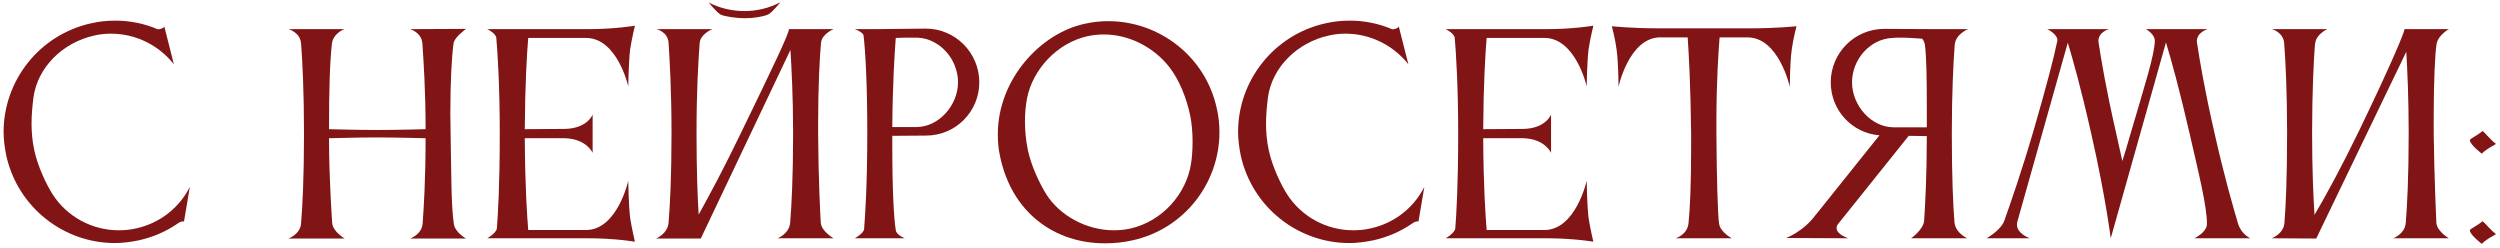
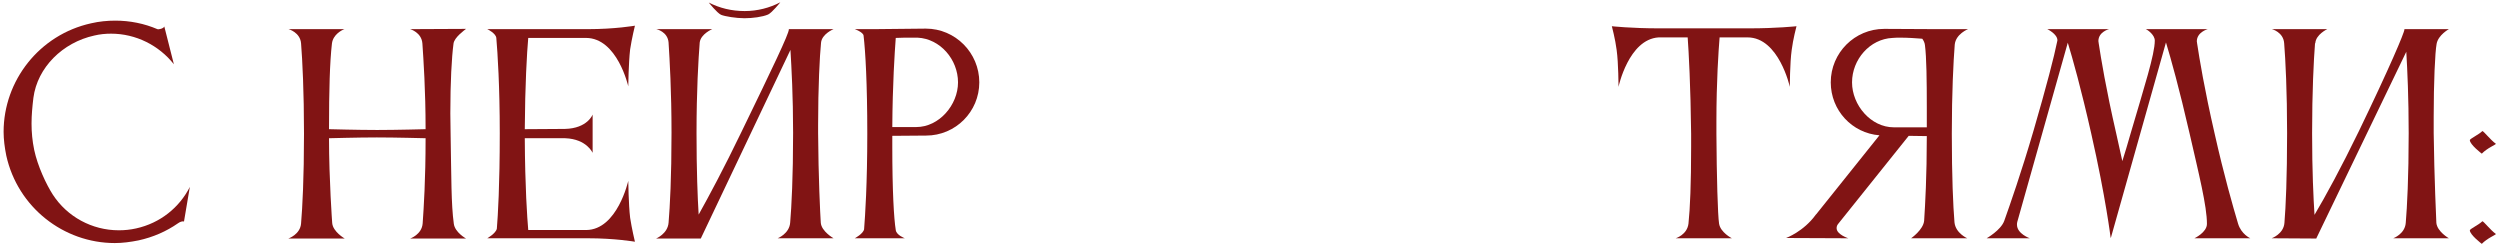
<svg xmlns="http://www.w3.org/2000/svg" width="545" height="54" viewBox="0 0 545 54" fill="none">
  <path d="M7.282 21.318C7.05 23.232 6.876 25.088 6.876 26.944C6.876 28.858 7.05 30.714 7.456 32.686C8.21 36.224 10.066 40.168 11.516 42.43C14.648 47.244 20.042 50.202 25.9 50.202C27.118 50.202 28.394 50.086 29.67 49.796C34.948 48.636 39.124 45.214 41.386 40.748L40.11 48.288C39.82 48.172 39.24 48.346 38.776 48.694C36.282 50.434 33.382 51.71 30.192 52.406C28.452 52.754 26.712 52.986 25.03 52.986C13.894 52.986 3.86 45.214 1.366 33.904C1.018 32.164 0.786 30.424 0.786 28.742C0.786 17.606 8.558 7.572 19.868 5.078C21.608 4.672 23.406 4.498 25.146 4.498C28.336 4.498 31.468 5.136 34.31 6.354C34.542 6.47 35.644 6.238 35.818 5.774L37.906 14.01C34.658 9.892 29.612 7.34 24.218 7.34C23 7.34 21.782 7.456 20.564 7.746C13.662 9.254 8.152 14.706 7.282 21.318Z" fill="#811414" />
  <path d="M65.635 48.694C65.925 45.214 66.273 38.834 66.273 29.148C66.273 20.042 65.925 13.14 65.635 9.486C65.461 7.05 62.909 6.354 62.909 6.354H75.089C74.567 6.528 72.595 7.514 72.363 9.486C71.899 13.488 71.725 19.636 71.725 28.162C72.073 28.162 77.815 28.336 82.223 28.336C86.573 28.336 92.605 28.162 92.779 28.162C92.779 19.52 92.315 13.024 92.083 9.486C91.909 7.05 89.415 6.354 89.415 6.354L101.595 6.296C101.247 6.586 99.043 8.152 98.869 9.486C98.463 12.56 98.173 17.838 98.173 24.74C98.173 26.132 98.231 27.64 98.231 29.148C98.405 38.776 98.347 44.46 98.927 48.752C99.159 50.666 101.595 52 101.595 52H89.415C89.415 52 91.967 51.13 92.141 48.694C92.373 45.33 92.779 39.298 92.779 30.134C92.721 30.134 86.225 29.96 82.165 29.96C77.931 29.96 72.073 30.134 71.725 30.134C71.725 39.182 72.421 48.636 72.421 48.636C72.595 50.55 75.147 52 75.147 52H62.851C62.851 52 65.461 51.13 65.635 48.694Z" fill="#811414" />
  <path d="M108.312 49.854C108.544 47.012 108.95 40.458 108.95 29.032C108.95 18.882 108.486 11.574 108.196 8.268C108.08 7.224 106.224 6.354 106.224 6.354H128.148C134.122 6.354 138.414 5.6 138.414 5.6C138.414 5.6 137.718 8.442 137.37 10.762C137.022 13.72 136.964 18.824 136.964 18.824C136.964 18.824 134.586 8.268 127.742 8.268H115.156C114.866 11.516 114.46 18.592 114.402 28.162L123.16 28.104C128.09 27.988 129.192 24.972 129.192 24.972V33.324C129.192 33.324 127.916 30.308 123.218 30.134H114.402C114.46 40.864 114.924 47.36 115.156 50.144H127.8C134.586 50.086 136.964 39.414 136.964 39.414C136.964 39.414 137.022 44.576 137.37 47.476C137.718 49.796 138.414 52.696 138.414 52.696C138.414 52.696 134.122 51.942 128.148 51.942H106.224C106.224 51.942 108.08 50.898 108.312 49.854Z" fill="#811414" />
  <path d="M154.511 0.554C156.889 1.772 159.499 2.41 162.341 2.41C165.125 2.41 167.793 1.714 170.113 0.496C170.113 0.496 168.315 2.758 167.445 3.164C166.227 3.686 164.081 3.976 162.283 3.976C160.485 3.976 157.991 3.57 157.179 3.222C156.309 2.816 154.511 0.554 154.511 0.554ZM145.753 48.52C146.043 45.04 146.391 38.66 146.391 28.974C146.391 19.868 145.985 13.024 145.753 9.37V9.312C145.579 6.876 143.085 6.354 143.085 6.354H155.265C155.265 6.354 152.771 7.398 152.539 9.254C152.249 12.908 151.843 19.81 151.843 28.974C151.843 37.21 152.075 43.068 152.307 46.78C154.511 42.836 157.817 36.688 161.645 28.742C168.431 14.764 171.969 7.398 171.969 6.412C171.969 6.412 171.969 6.412 171.969 6.354H181.713C181.713 6.354 179.161 7.398 178.987 9.312C178.697 12.212 178.349 18.998 178.349 27.234V28.974C178.407 38.602 178.813 46.838 178.929 48.52C179.045 50.434 181.713 51.942 181.713 51.942H169.533C169.533 51.942 172.085 50.956 172.259 48.52C172.549 45.04 172.897 38.66 172.897 28.974C172.897 20.97 172.549 14.764 172.317 10.878L152.771 52H143.027C143.027 52 145.579 50.956 145.753 48.52Z" fill="#811414" />
  <path d="M201.887 29.554L194.521 29.612V31.932C194.521 41.56 194.869 47.65 195.275 50.144C195.391 51.246 197.247 51.942 197.247 51.942H186.343C186.343 51.942 188.199 50.956 188.373 49.97C188.605 46.954 189.069 40.168 189.069 29.148C189.069 18.244 188.663 11.168 188.257 7.746C188.141 6.992 186.343 6.354 186.343 6.354H190.577L201.829 6.238C208.267 6.238 213.487 11.516 213.487 17.954C213.487 24.334 208.325 29.554 201.887 29.554ZM200.031 8.21H198.697C197.595 8.21 196.377 8.21 195.275 8.268C195.043 11.4 194.579 18.36 194.521 27.698H199.741C204.729 27.698 208.847 22.884 208.847 17.954C208.847 12.966 204.961 8.442 200.031 8.21Z" fill="#811414" />
-   <path d="M223.905 21.376C223.615 22.884 223.441 24.624 223.441 26.48C223.441 28.568 223.673 30.714 224.079 32.744C224.833 36.282 226.747 40.226 228.139 42.43C231.039 46.954 236.781 50.202 242.813 50.202C243.973 50.202 245.133 50.086 246.293 49.854C253.427 48.288 258.647 42.198 259.633 35.702C259.865 34.426 259.981 32.628 259.981 30.772C259.981 28.916 259.807 26.886 259.459 25.146C258.647 21.318 257.081 17.432 254.935 14.648C251.687 10.472 246.351 7.514 240.667 7.514C239.507 7.514 238.347 7.63 237.187 7.862C230.285 9.37 225.123 15.286 223.905 21.376ZM217.989 33.962C217.641 32.396 217.525 30.772 217.525 29.264C217.525 17.374 226.747 7.282 236.433 5.194C238.173 4.788 239.855 4.614 241.595 4.614C252.731 4.614 262.823 12.328 265.259 23.638C265.665 25.378 265.839 27.118 265.839 28.8C265.839 39.936 258.125 49.97 246.815 52.406C244.785 52.87 242.813 53.044 240.841 53.044C230.053 53.044 220.541 46.49 217.989 33.962Z" fill="#811414" />
-   <path d="M276.4 21.318C276.168 23.232 275.994 25.088 275.994 26.944C275.994 28.858 276.168 30.714 276.574 32.686C277.328 36.224 279.184 40.168 280.634 42.43C283.766 47.244 289.16 50.202 295.018 50.202C296.236 50.202 297.512 50.086 298.788 49.796C304.066 48.636 308.242 45.214 310.504 40.748L309.228 48.288C308.938 48.172 308.358 48.346 307.894 48.694C305.4 50.434 302.5 51.71 299.31 52.406C297.57 52.754 295.83 52.986 294.148 52.986C283.012 52.986 272.978 45.214 270.484 33.904C270.136 32.164 269.904 30.424 269.904 28.742C269.904 17.606 277.676 7.572 288.986 5.078C290.726 4.672 292.524 4.498 294.264 4.498C297.454 4.498 300.586 5.136 303.428 6.354C303.66 6.47 304.762 6.238 304.936 5.774L307.024 14.01C303.776 9.892 298.73 7.34 293.336 7.34C292.118 7.34 290.9 7.456 289.682 7.746C282.78 9.254 277.27 14.706 276.4 21.318Z" fill="#811414" />
-   <path d="M317.248 49.854C317.48 47.012 317.886 40.458 317.886 29.032C317.886 18.882 317.422 11.574 317.132 8.268C317.016 7.224 315.16 6.354 315.16 6.354H337.084C343.058 6.354 347.35 5.6 347.35 5.6C347.35 5.6 346.654 8.442 346.306 10.762C345.958 13.72 345.9 18.824 345.9 18.824C345.9 18.824 343.522 8.268 336.678 8.268H324.092C323.802 11.516 323.396 18.592 323.338 28.162L332.096 28.104C337.026 27.988 338.128 24.972 338.128 24.972V33.324C338.128 33.324 336.852 30.308 332.154 30.134H323.338C323.396 40.864 323.86 47.36 324.092 50.144H336.736C343.522 50.086 345.9 39.414 345.9 39.414C345.9 39.414 345.958 44.576 346.306 47.476C346.654 49.796 347.35 52.696 347.35 52.696C347.35 52.696 343.058 51.942 337.084 51.942H315.16C315.16 51.942 317.016 50.898 317.248 49.854Z" fill="#811414" />
  <path d="M381.369 6.18C387.401 6.18 391.635 5.716 391.635 5.716C391.635 5.716 390.881 8.558 390.591 10.878C390.185 13.778 390.185 18.94 390.185 18.94C390.185 18.94 387.807 8.152 380.963 8.152H374.873C374.641 11.052 374.177 17.606 374.177 26.48V29.148C374.235 38.602 374.467 46.838 374.757 48.752C375.047 50.666 377.541 51.942 377.541 51.942H365.303C365.303 51.942 367.797 51.188 368.087 48.752C368.435 45.504 368.667 39.994 368.667 31.99V29.148C368.551 18.766 368.145 11.342 367.913 8.152H361.591C355.037 8.558 352.833 18.94 352.833 18.94C352.833 18.94 352.833 13.778 352.427 10.878C352.137 8.558 351.383 5.716 351.383 5.716C351.383 5.716 355.617 6.18 361.649 6.18H381.369Z" fill="#811414" />
  <path d="M403.745 17.954C403.745 22.942 407.863 27.756 412.851 27.756H420.043V23.406C420.043 17.664 419.985 12.502 419.637 9.834C419.579 9.312 419.347 8.848 419.057 8.442C417.607 8.326 415.925 8.21 414.359 8.21C413.721 8.21 413.141 8.21 412.561 8.268C407.631 8.5 403.745 12.966 403.745 17.954ZM426.075 48.462C426.307 50.84 428.859 51.942 428.859 51.942H416.621C416.621 51.942 419.289 50.086 419.463 48.114C419.695 44.576 420.043 38.428 420.043 29.67L416.099 29.612L400.671 48.868C400.439 49.158 400.381 49.506 400.381 49.738C400.381 51.13 402.933 51.942 402.933 51.942L389.361 51.884C389.361 51.884 393.189 50.492 395.857 46.78L395.973 46.664L409.719 29.496C403.745 29.032 399.105 24.044 399.105 17.954C399.105 11.516 404.325 6.296 410.763 6.296L422.131 6.354H429.033C429.033 6.354 426.365 7.398 426.133 9.718C425.843 13.43 425.495 20.216 425.495 29.148C425.495 38.602 425.785 44.924 426.075 48.462Z" fill="#811414" />
  <path d="M461.334 29.09C461.798 31.178 462.262 33.382 462.668 35.122C463.248 33.324 463.828 31.352 464.408 29.322C467.482 18.824 469.744 11.864 469.744 8.848C469.744 7.63 468.236 6.528 467.772 6.354H481.286C481.286 6.354 478.908 6.992 478.908 9.022C478.908 9.138 478.966 9.254 478.966 9.428C479.488 12.85 480.532 19.288 482.794 29.148C484.824 38.196 486.796 45.04 487.898 48.752C488.594 51.072 490.566 51.942 490.566 51.942H478.386C478.386 51.942 481.112 50.666 481.112 48.81C481.112 44.924 479.372 38.022 477.342 29.148C475.08 19.288 473.224 12.676 472.18 9.254L460.174 51.826H460.116C460.116 51.826 459.072 43.126 455.882 29.09C453.678 19.288 451.822 12.734 450.778 9.312L439.758 48.404C439.7 48.636 439.7 48.81 439.7 48.984C439.7 50.956 442.484 51.942 442.484 51.942H433.088C433.088 51.942 436.162 50.202 436.916 48.172C438.192 44.576 440.628 37.674 443.354 28.336C446.138 18.766 447.82 12.27 448.458 9.08C448.458 8.964 448.516 8.906 448.516 8.79C448.516 7.398 446.312 6.354 446.312 6.354H459.768C459.768 6.354 457.448 6.934 457.448 8.964C457.448 9.08 457.506 9.196 457.506 9.37C458.028 12.792 459.072 19.23 461.334 29.09Z" fill="#811414" />
  <path d="M498.007 48.578C498.297 45.098 498.587 38.718 498.587 29.032C498.587 19.926 498.239 13.082 497.949 9.428C497.775 6.992 495.281 6.354 495.281 6.354H507.345C507.345 6.354 504.851 7.514 504.735 9.428H504.677C504.387 13.14 504.039 20.042 504.039 29.032C504.039 37.268 504.329 43.126 504.561 46.838C506.939 42.836 510.361 36.572 514.247 28.568C520.917 14.764 524.165 7.108 524.165 6.412C524.165 6.412 524.165 6.412 524.165 6.354H533.851C533.851 6.354 531.531 7.63 531.183 9.544C530.835 11.4 530.545 17.954 530.545 25.494V29.032C530.661 38.66 531.125 48.578 531.125 48.578C531.299 50.492 533.851 51.942 533.851 51.942H521.729C521.729 51.942 524.281 51.014 524.455 48.578C524.745 45.098 525.093 38.718 525.093 29.032C525.093 21.318 524.803 15.228 524.571 11.284L504.967 51.942V52L495.223 51.942C495.223 51.942 497.833 51.014 498.007 48.578Z" fill="#811414" />
  <path d="M538.424 50.202C538.424 49.912 540.513 48.926 541.151 48.23C541.441 48.23 542.891 50.144 544.109 51.014C544.109 51.188 542.194 51.942 541.034 53.16C541.034 53.16 538.424 51.188 538.424 50.202ZM538.424 30.54C538.424 30.25 540.513 29.264 541.151 28.568C541.441 28.568 542.891 30.482 544.109 31.352C544.109 31.526 542.194 32.28 541.034 33.498C541.034 33.498 538.424 31.526 538.424 30.54Z" fill="#811414" />
</svg>